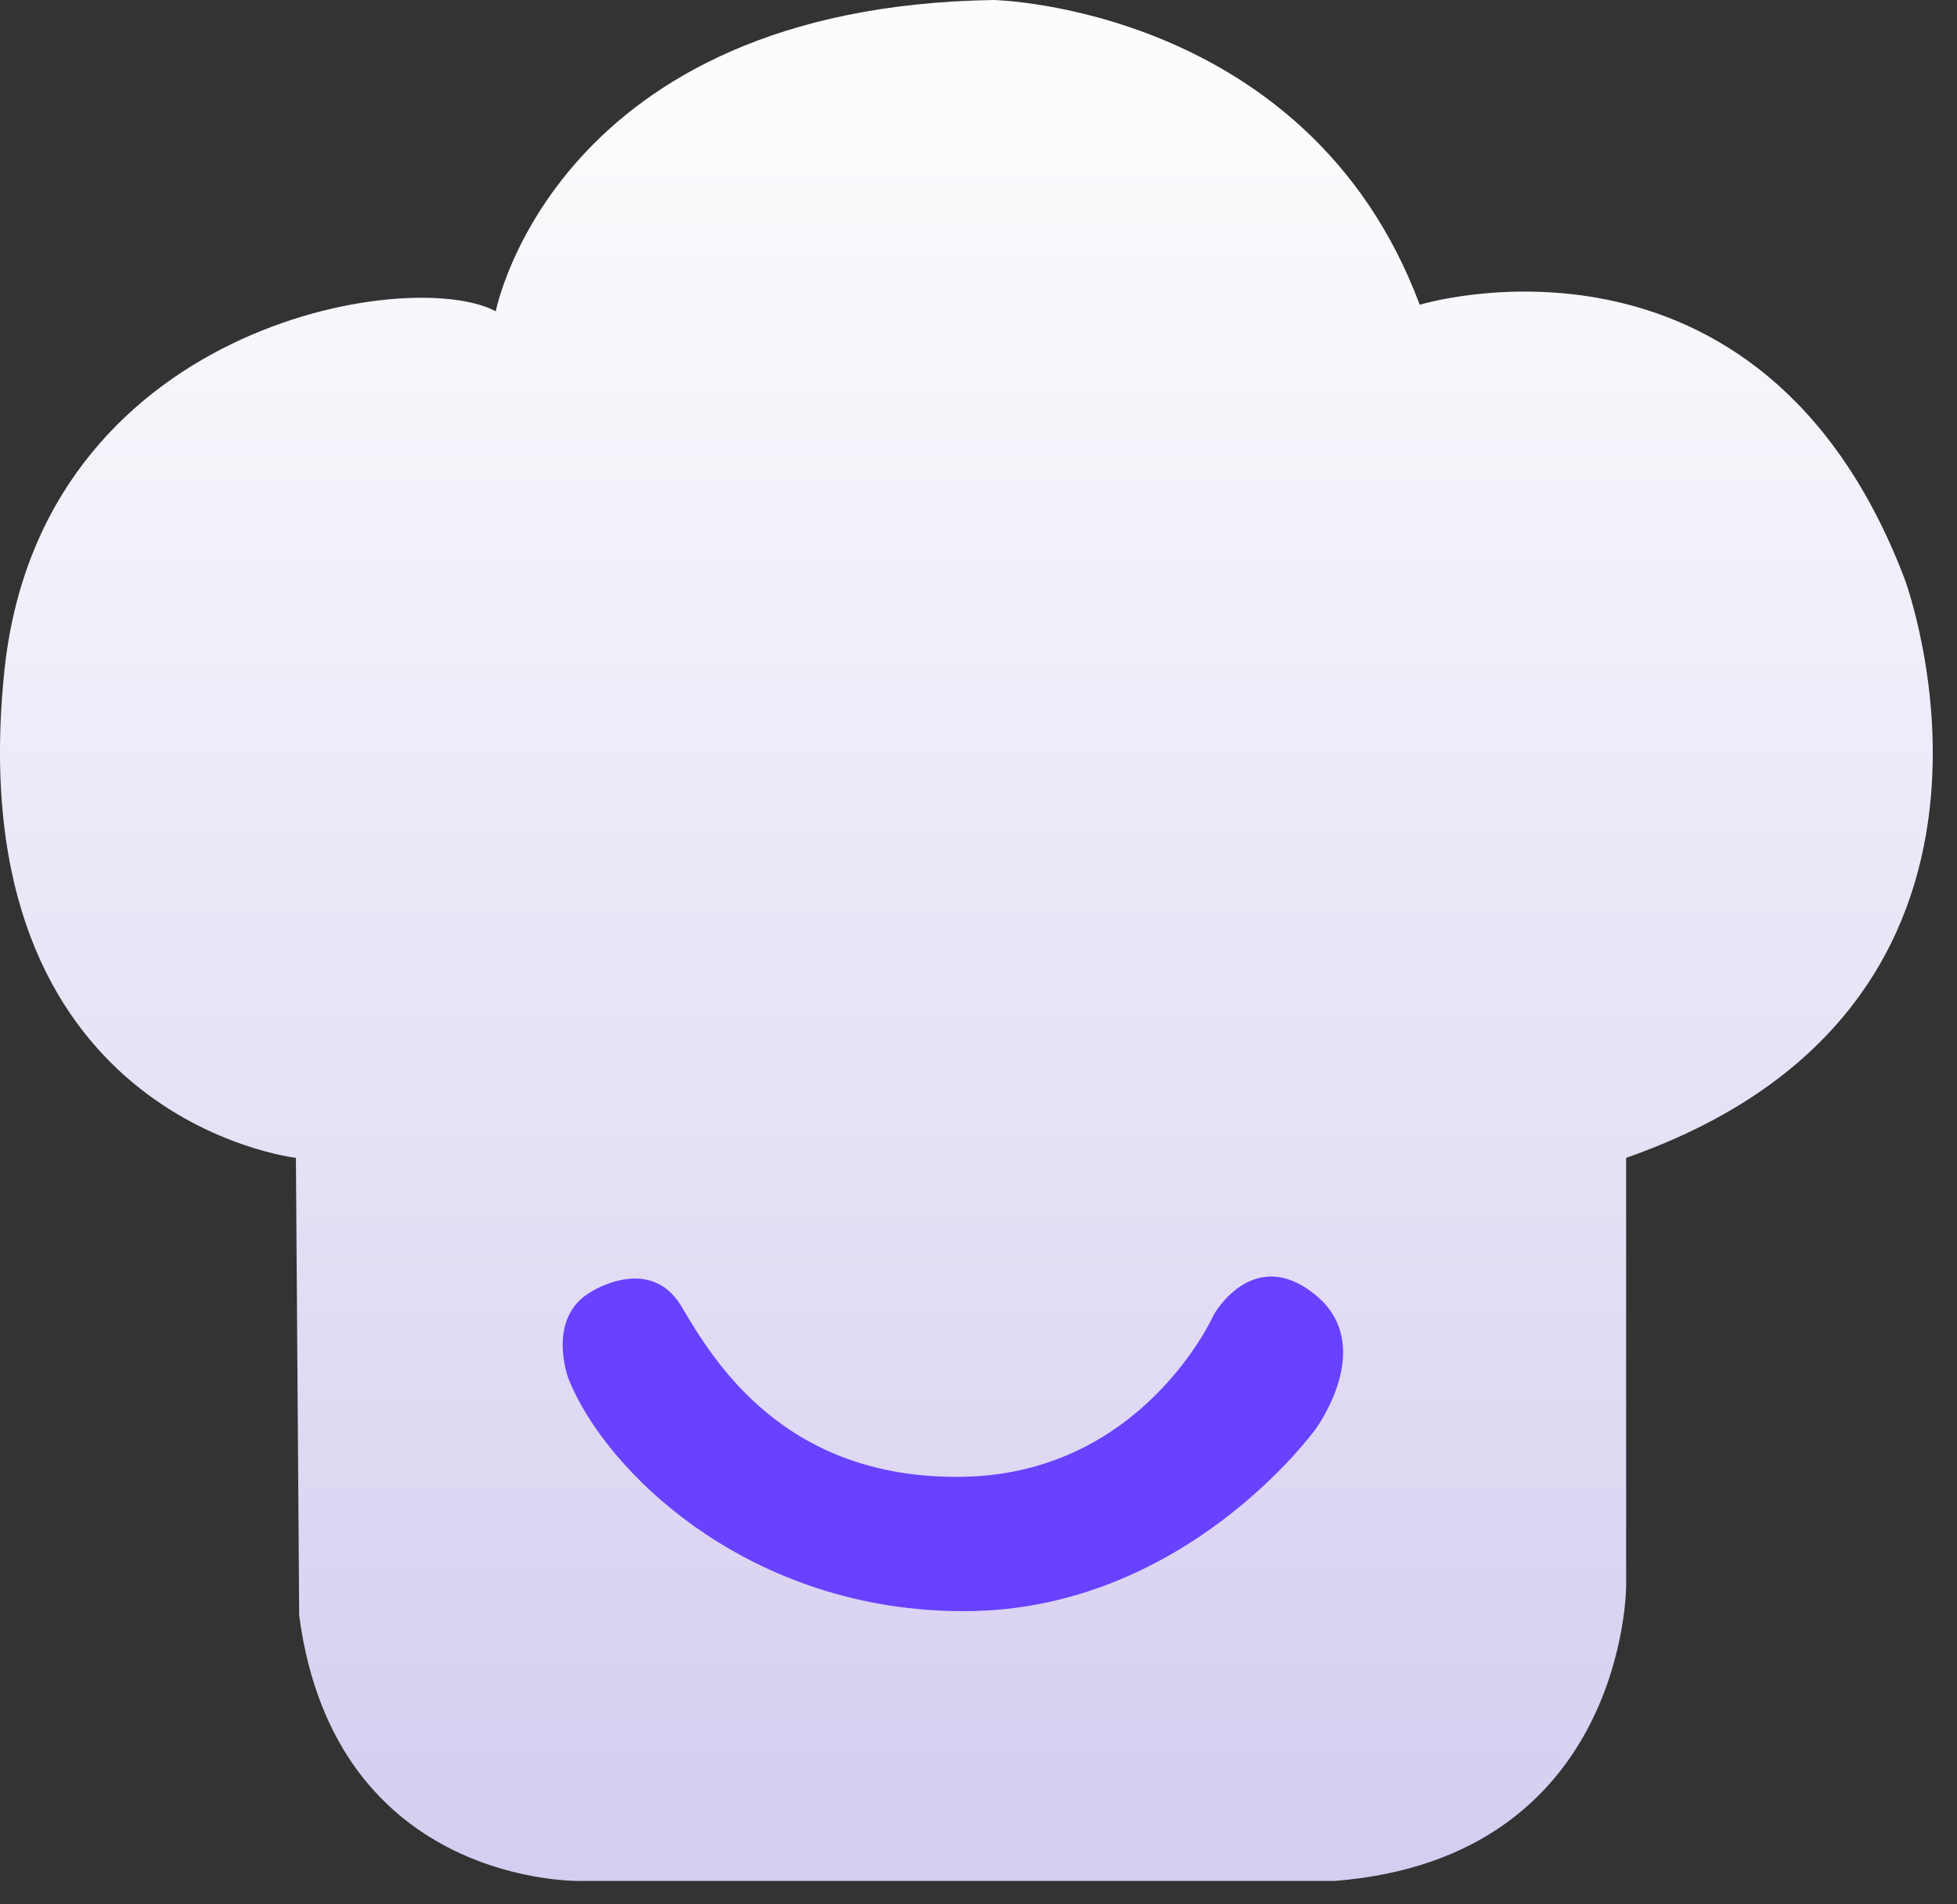
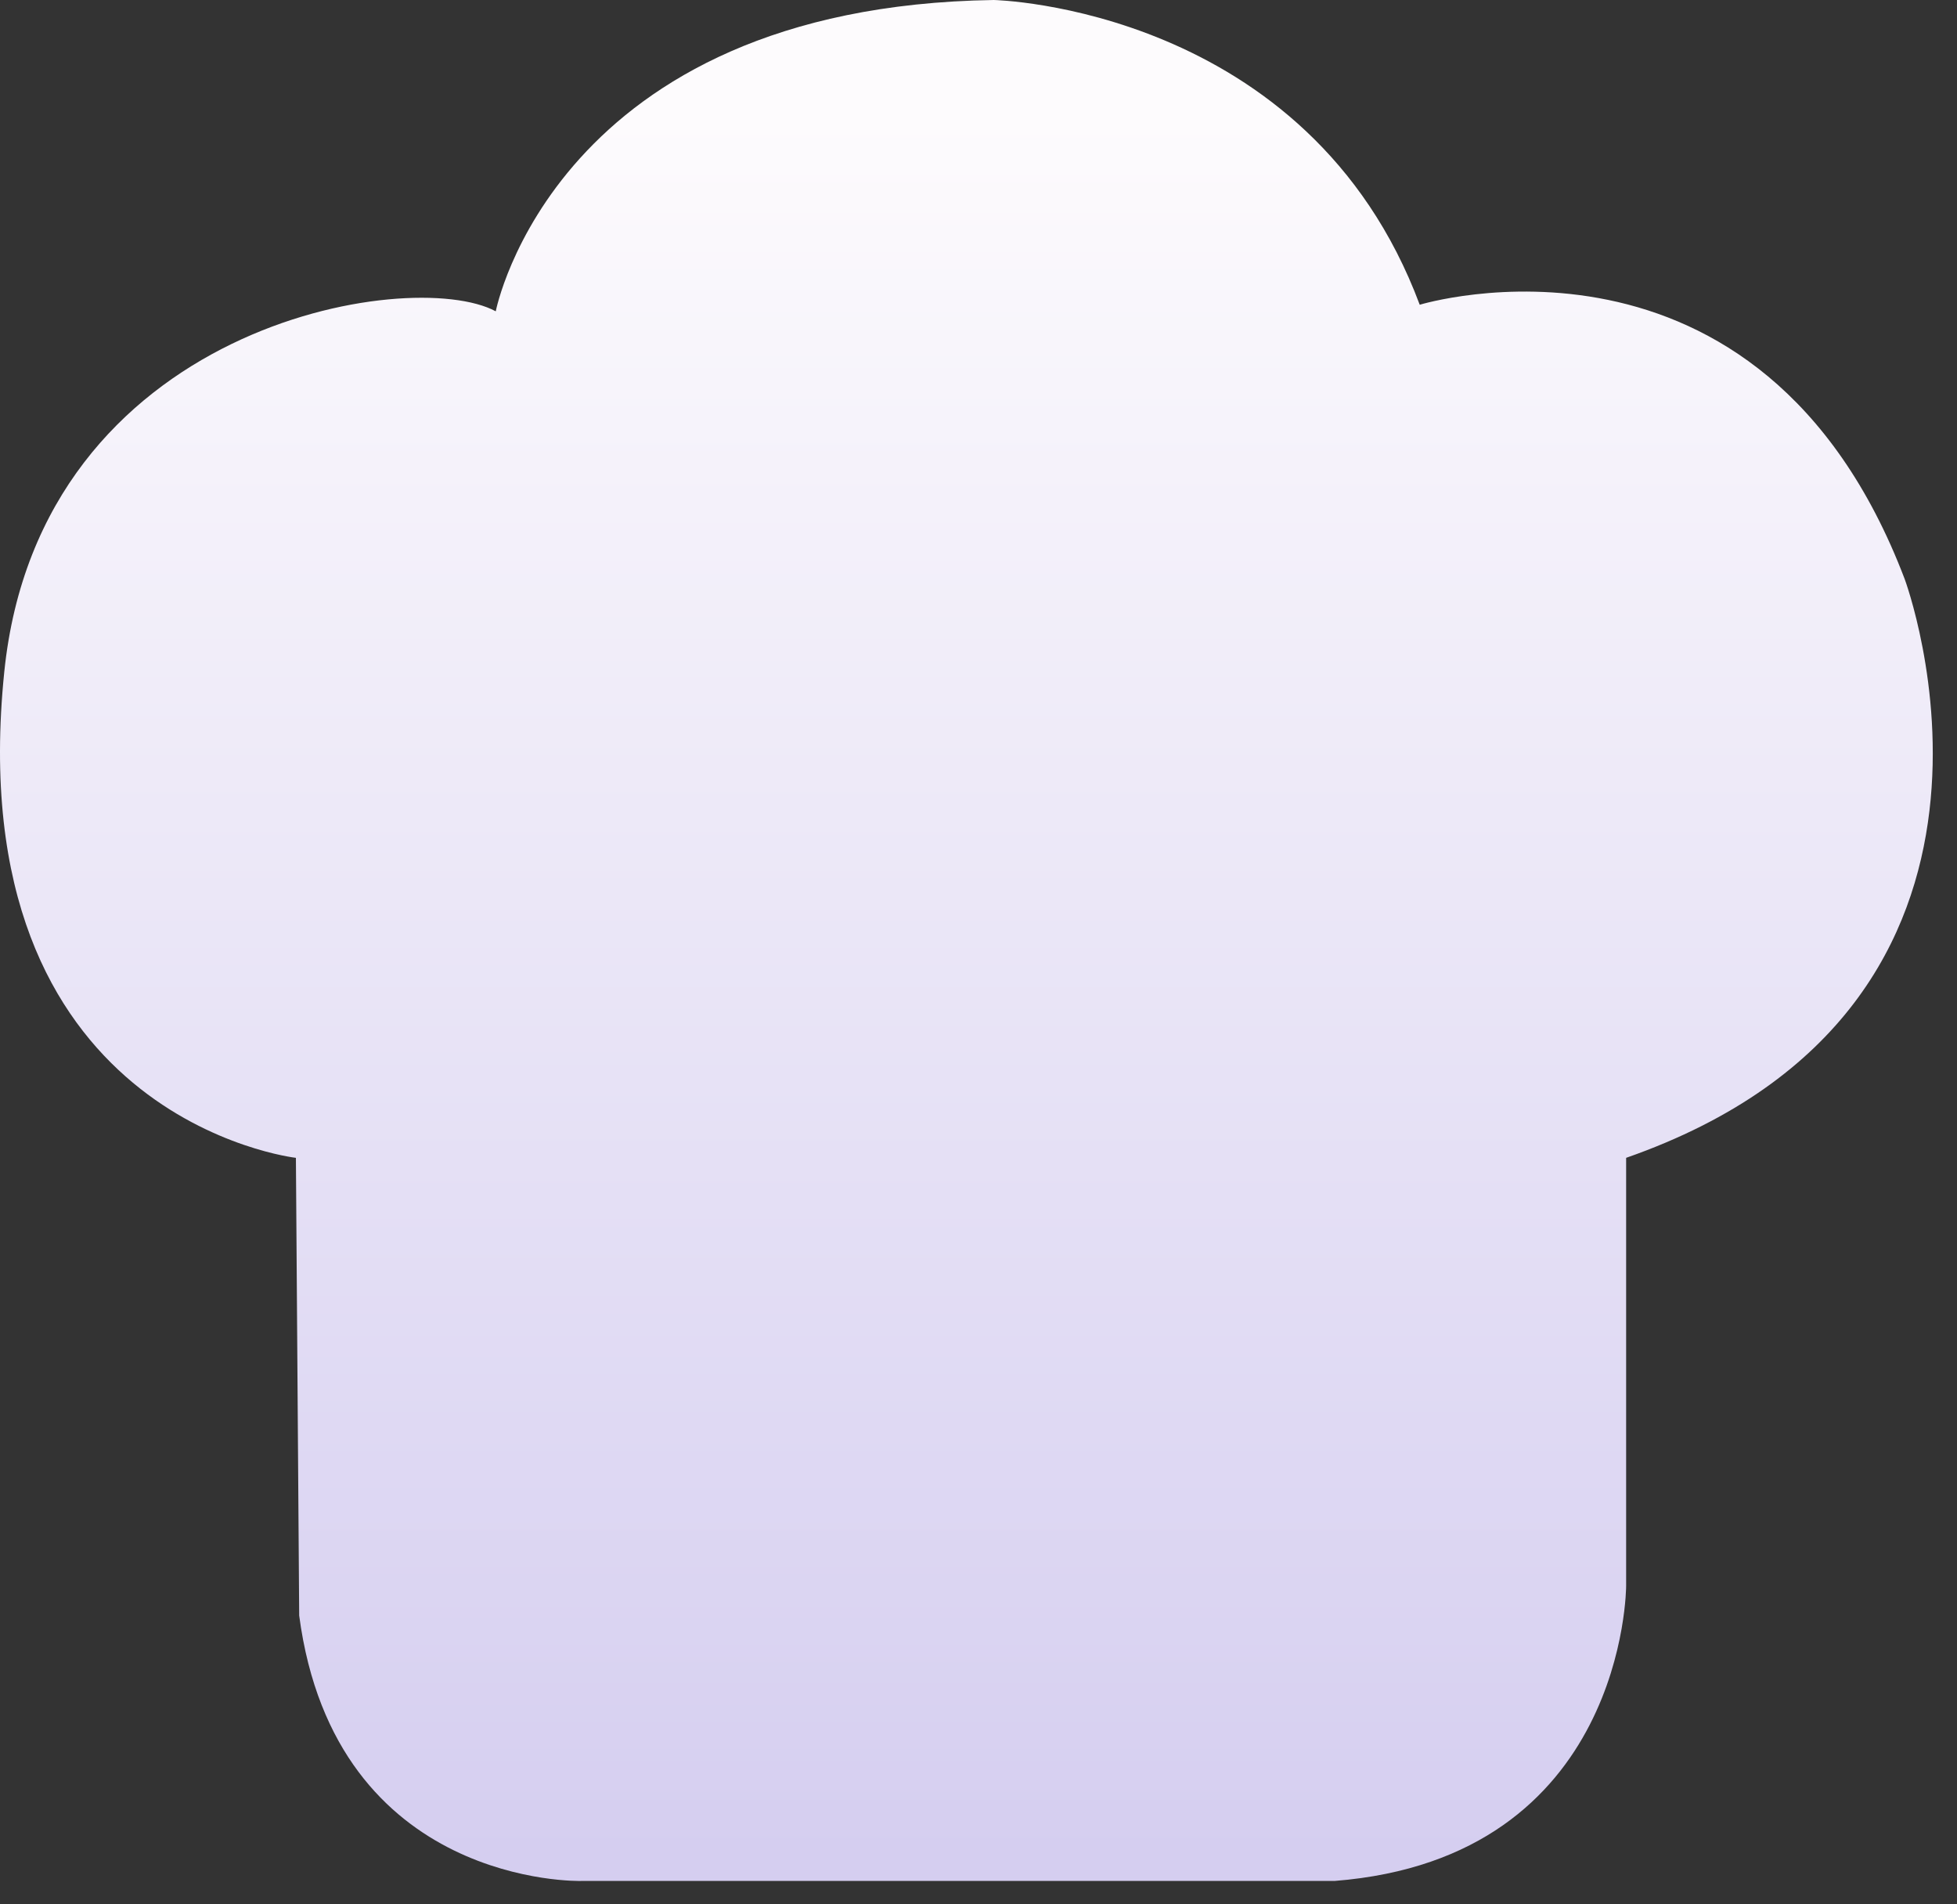
<svg xmlns="http://www.w3.org/2000/svg" width="74" height="72" viewBox="0 0 74 72" fill="none">
  <rect x="0" y="0" width="74" height="72" fill="#333333" stroke="none" />
  <path d="M11.189 43.776C11.189 43.776 -1.572 42.331 0.162 25.398C1.507 12.264 15.525 10.035 18.746 11.77C18.746 11.77 20.976 0.248 37.578 0C37.578 0 49.472 0.248 53.684 11.522C53.684 11.522 66.569 7.578 72.02 21.888C72.02 21.888 78.029 37.994 61.489 43.776V59.965C61.489 59.965 61.489 70.248 50.462 71.116H21.968C21.968 71.116 12.676 71.364 11.313 61.081L11.189 43.776Z" fill="url(#paint0_linear_23_117)" />
-   <path d="M22.36 48.835C22.36 48.835 24.59 47.41 25.767 49.392C26.944 51.374 29.608 55.958 36.422 55.835C43.236 55.711 45.9 49.702 45.9 49.702C45.9 49.702 47.387 47.038 49.741 48.959C52.095 50.879 49.741 54.039 49.741 54.039C49.741 54.039 44.84 60.853 36.574 60.915C28.308 60.977 22.856 55.588 21.493 52.118C21.493 52.118 20.626 49.827 22.36 48.835Z" fill="#6842FF" />
  <defs>
    <linearGradient id="paint0_linear_23_117" x1="36.543" y1="3.661" x2="36.543" y2="70.641" gradientUnits="userSpaceOnUse">
      <stop offset="0.011" stop-color="#FDFBFD" />
      <stop offset="0.994" stop-color="#D5CEF0" />
    </linearGradient>
  </defs>
</svg>